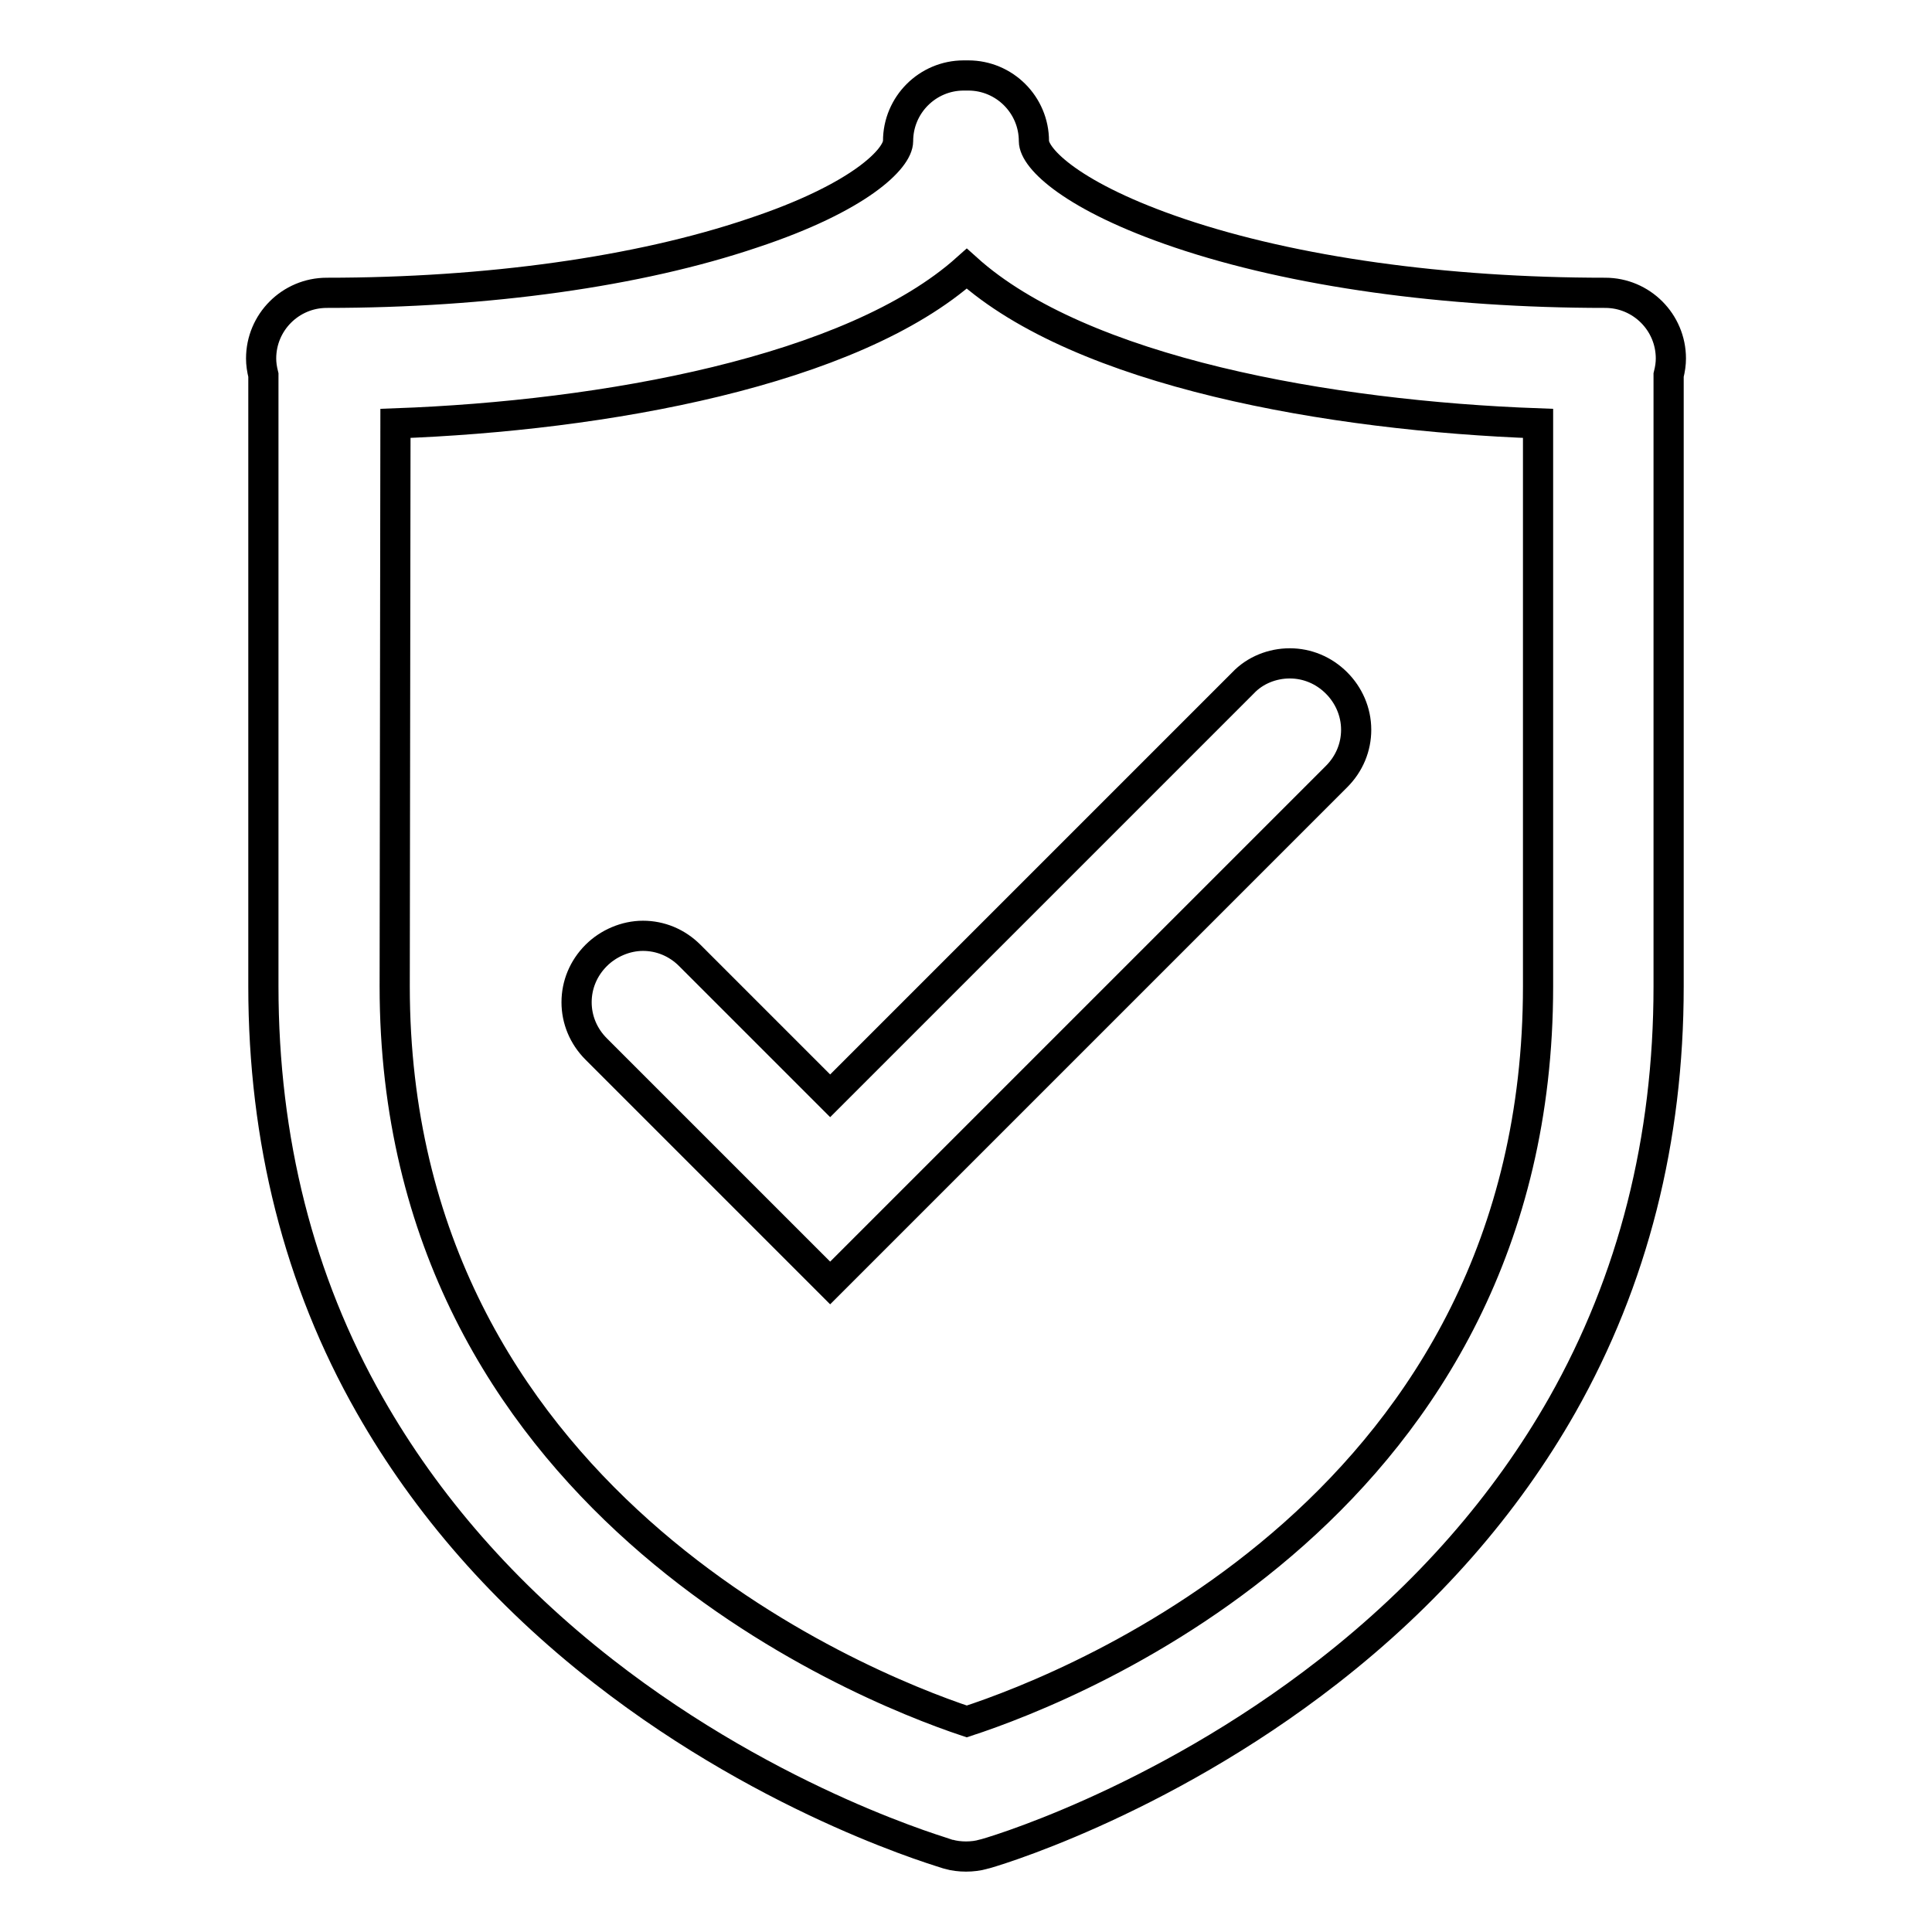
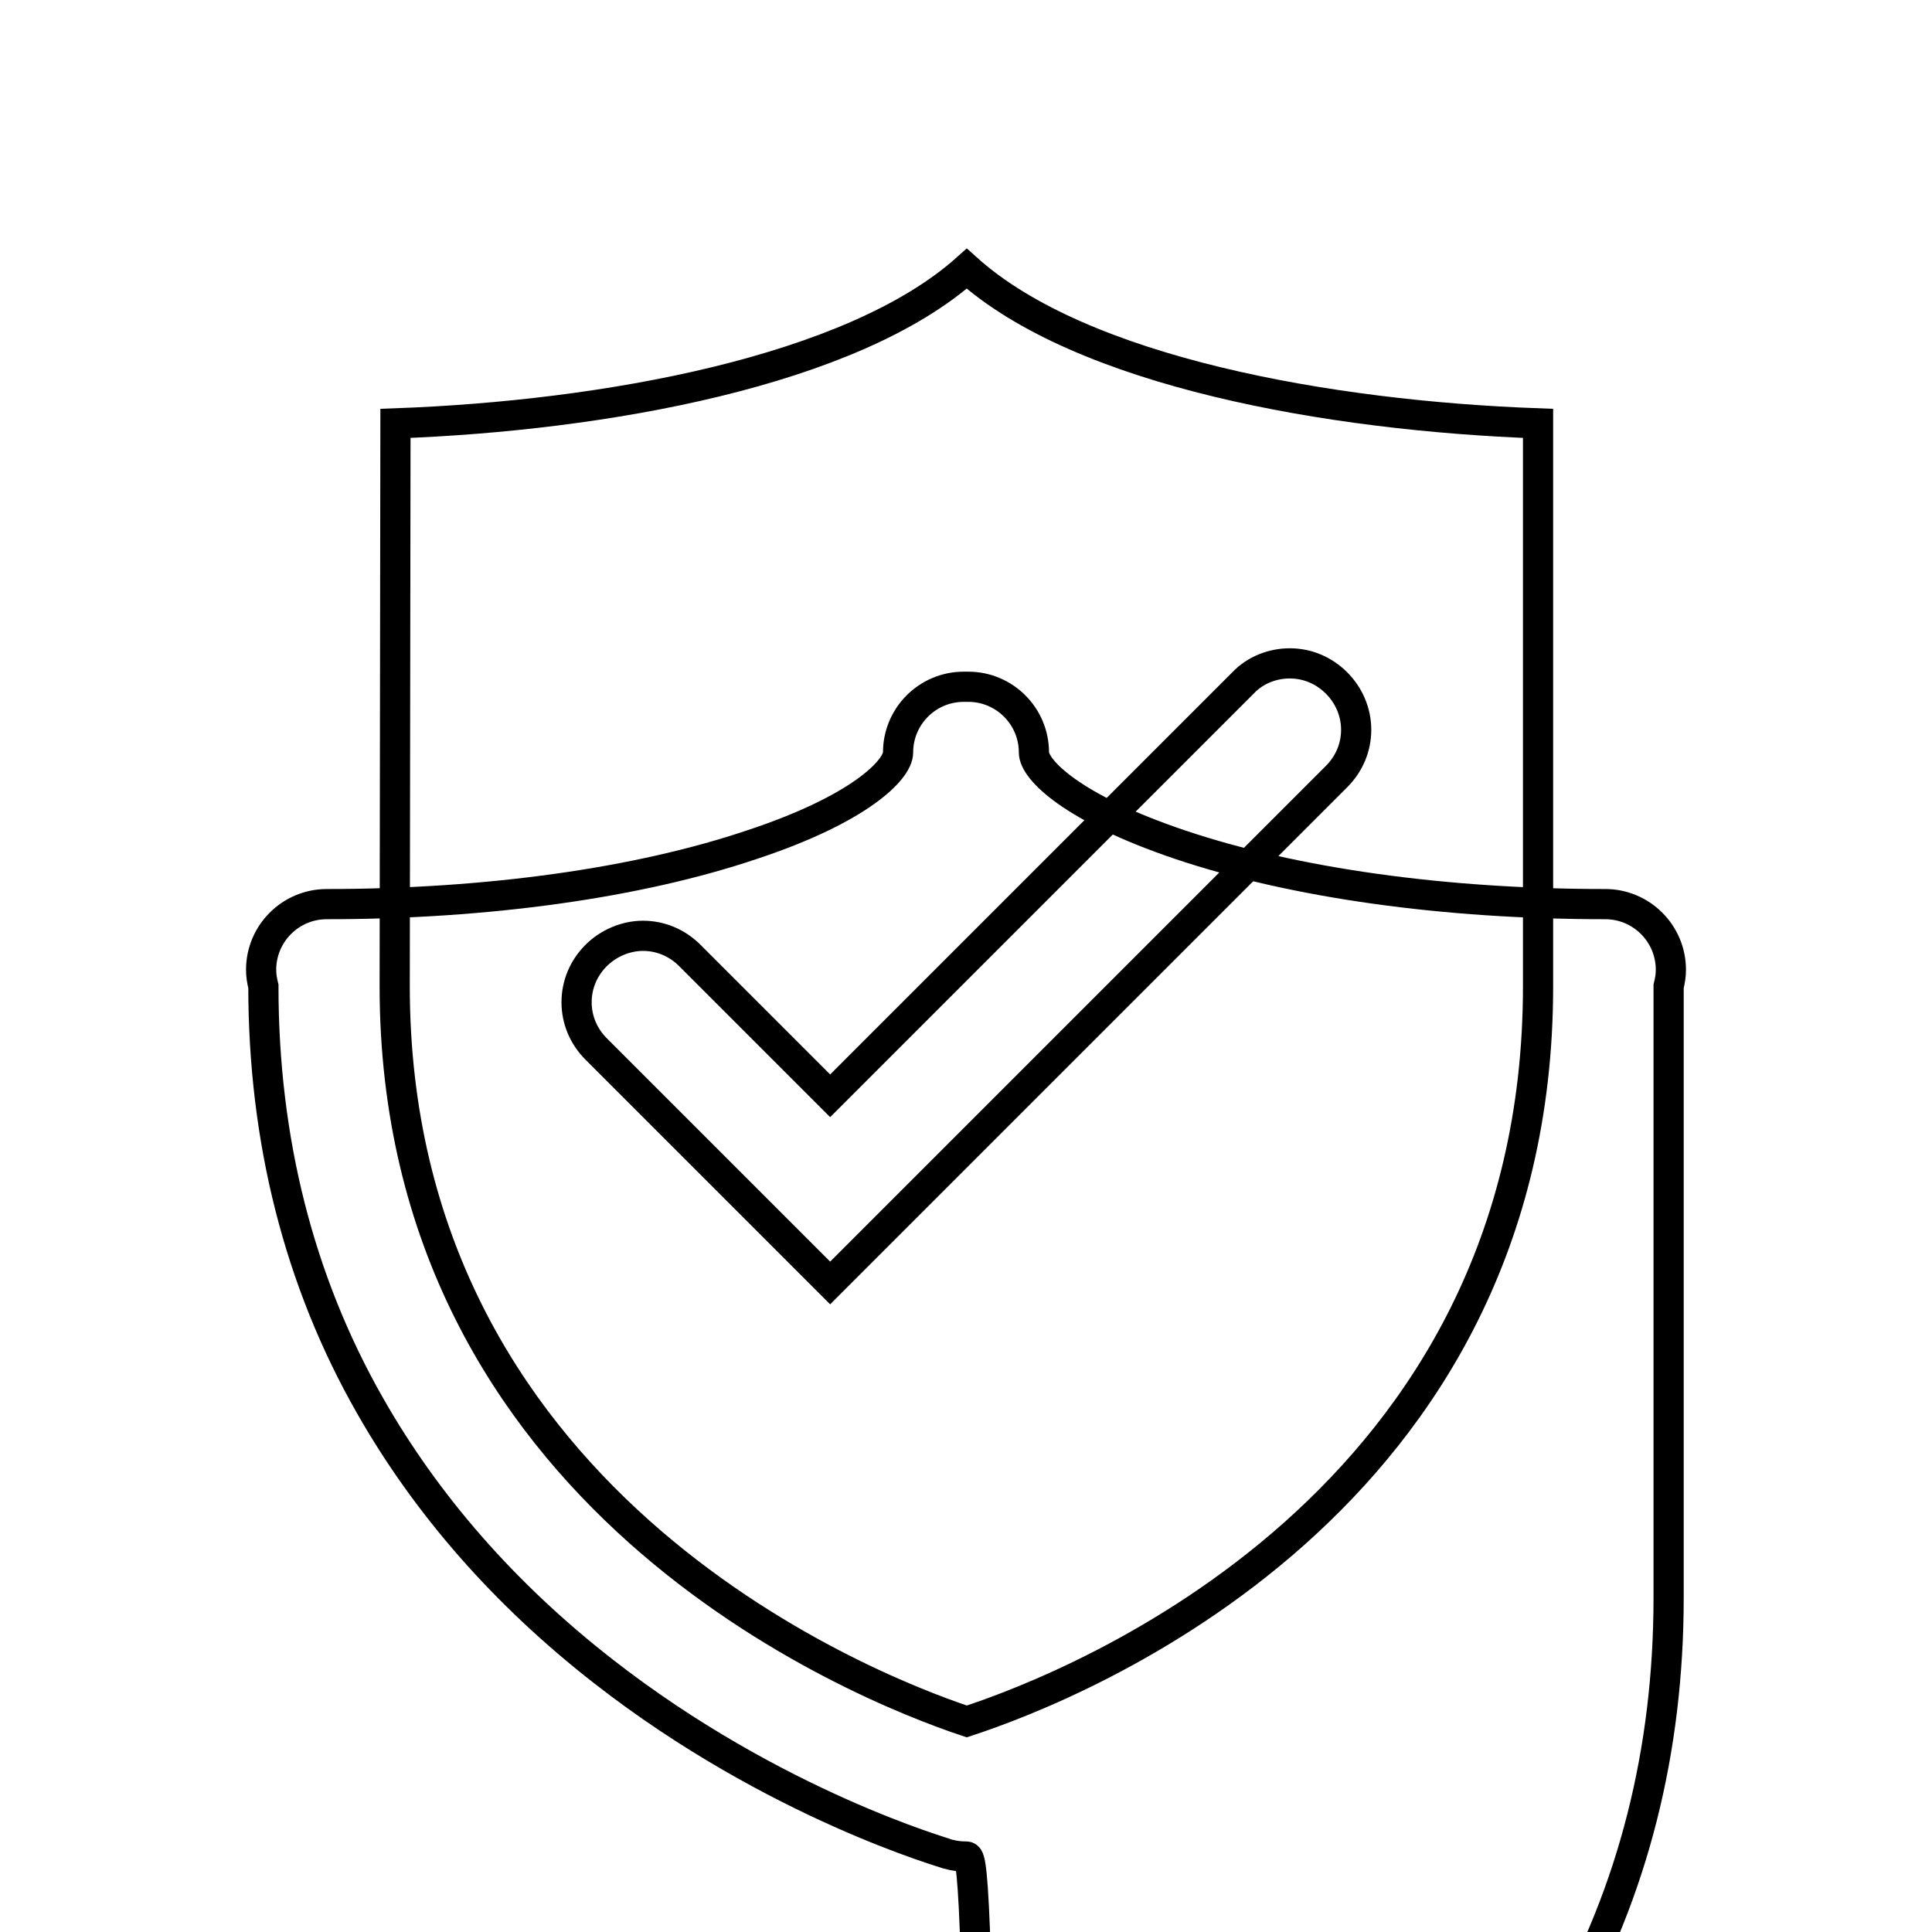
<svg xmlns="http://www.w3.org/2000/svg" version="1.1" x="0px" y="0px" viewBox="0 0 256 256" enable-background="new 0 0 256 256" xml:space="preserve">
  <g>
    <g>
-       <path stroke-width="4" fill-opacity="0" stroke="#000000" d="M128,246c-0.8,0-1.6-0.1-2.3-0.3c-0.2-0.1-23-6.5-45.7-24.2c-13.1-10.2-23.5-22.1-31-35.3c-9.4-16.5-14.1-35.2-14.1-55.5V49.7c-0.2-0.8-0.3-1.5-0.3-2.2c0-4.8,3.9-8.7,8.7-8.7c21.3,0,41.3-2.8,56.4-7.9c14.2-4.7,19.3-9.9,19.3-12.2c0-4.8,3.9-8.7,8.7-8.7h0.6c4.8,0,8.7,3.9,8.7,8.7c0,2.3,5.1,7.4,19.3,12.2c15.1,5.1,35.1,7.9,56.4,7.9c4.8,0,8.7,3.9,8.7,8.7c0,0.7-0.1,1.4-0.3,2.2v81c0,20.3-4.7,38.9-14.1,55.5c-7.5,13.2-17.9,25.1-31,35.3c-22.7,17.7-45.5,24.2-45.7,24.2C129.6,245.9,128.8,246,128,246z M52.3,130.7c0,67.7,61.1,92.5,75.8,97.4c14.7-4.8,75.7-29,75.7-97.4V56.1c-27.6-1-60.5-6.8-75.7-20.5c-15.2,13.6-48.1,19.5-75.7,20.5L52.3,130.7L52.3,130.7z M79,139c-1.7-1.7-2.6-3.9-2.6-6.2c0-2.3,0.9-4.5,2.6-6.2c1.6-1.6,3.9-2.6,6.2-2.6c2.3,0,4.5,0.9,6.2,2.6l18.6,18.6l54.7-54.7c1.6-1.7,3.9-2.6,6.2-2.6s4.5,0.9,6.2,2.6c1.6,1.6,2.6,3.8,2.6,6.2c0,2.3-0.9,4.5-2.6,6.2l-67.1,67.1L79,139z" />
+       <path stroke-width="4" fill-opacity="0" stroke="#000000" d="M128,246c-0.8,0-1.6-0.1-2.3-0.3c-0.2-0.1-23-6.5-45.7-24.2c-13.1-10.2-23.5-22.1-31-35.3c-9.4-16.5-14.1-35.2-14.1-55.5c-0.2-0.8-0.3-1.5-0.3-2.2c0-4.8,3.9-8.7,8.7-8.7c21.3,0,41.3-2.8,56.4-7.9c14.2-4.7,19.3-9.9,19.3-12.2c0-4.8,3.9-8.7,8.7-8.7h0.6c4.8,0,8.7,3.9,8.7,8.7c0,2.3,5.1,7.4,19.3,12.2c15.1,5.1,35.1,7.9,56.4,7.9c4.8,0,8.7,3.9,8.7,8.7c0,0.7-0.1,1.4-0.3,2.2v81c0,20.3-4.7,38.9-14.1,55.5c-7.5,13.2-17.9,25.1-31,35.3c-22.7,17.7-45.5,24.2-45.7,24.2C129.6,245.9,128.8,246,128,246z M52.3,130.7c0,67.7,61.1,92.5,75.8,97.4c14.7-4.8,75.7-29,75.7-97.4V56.1c-27.6-1-60.5-6.8-75.7-20.5c-15.2,13.6-48.1,19.5-75.7,20.5L52.3,130.7L52.3,130.7z M79,139c-1.7-1.7-2.6-3.9-2.6-6.2c0-2.3,0.9-4.5,2.6-6.2c1.6-1.6,3.9-2.6,6.2-2.6c2.3,0,4.5,0.9,6.2,2.6l18.6,18.6l54.7-54.7c1.6-1.7,3.9-2.6,6.2-2.6s4.5,0.9,6.2,2.6c1.6,1.6,2.6,3.8,2.6,6.2c0,2.3-0.9,4.5-2.6,6.2l-67.1,67.1L79,139z" />
    </g>
  </g>
</svg>